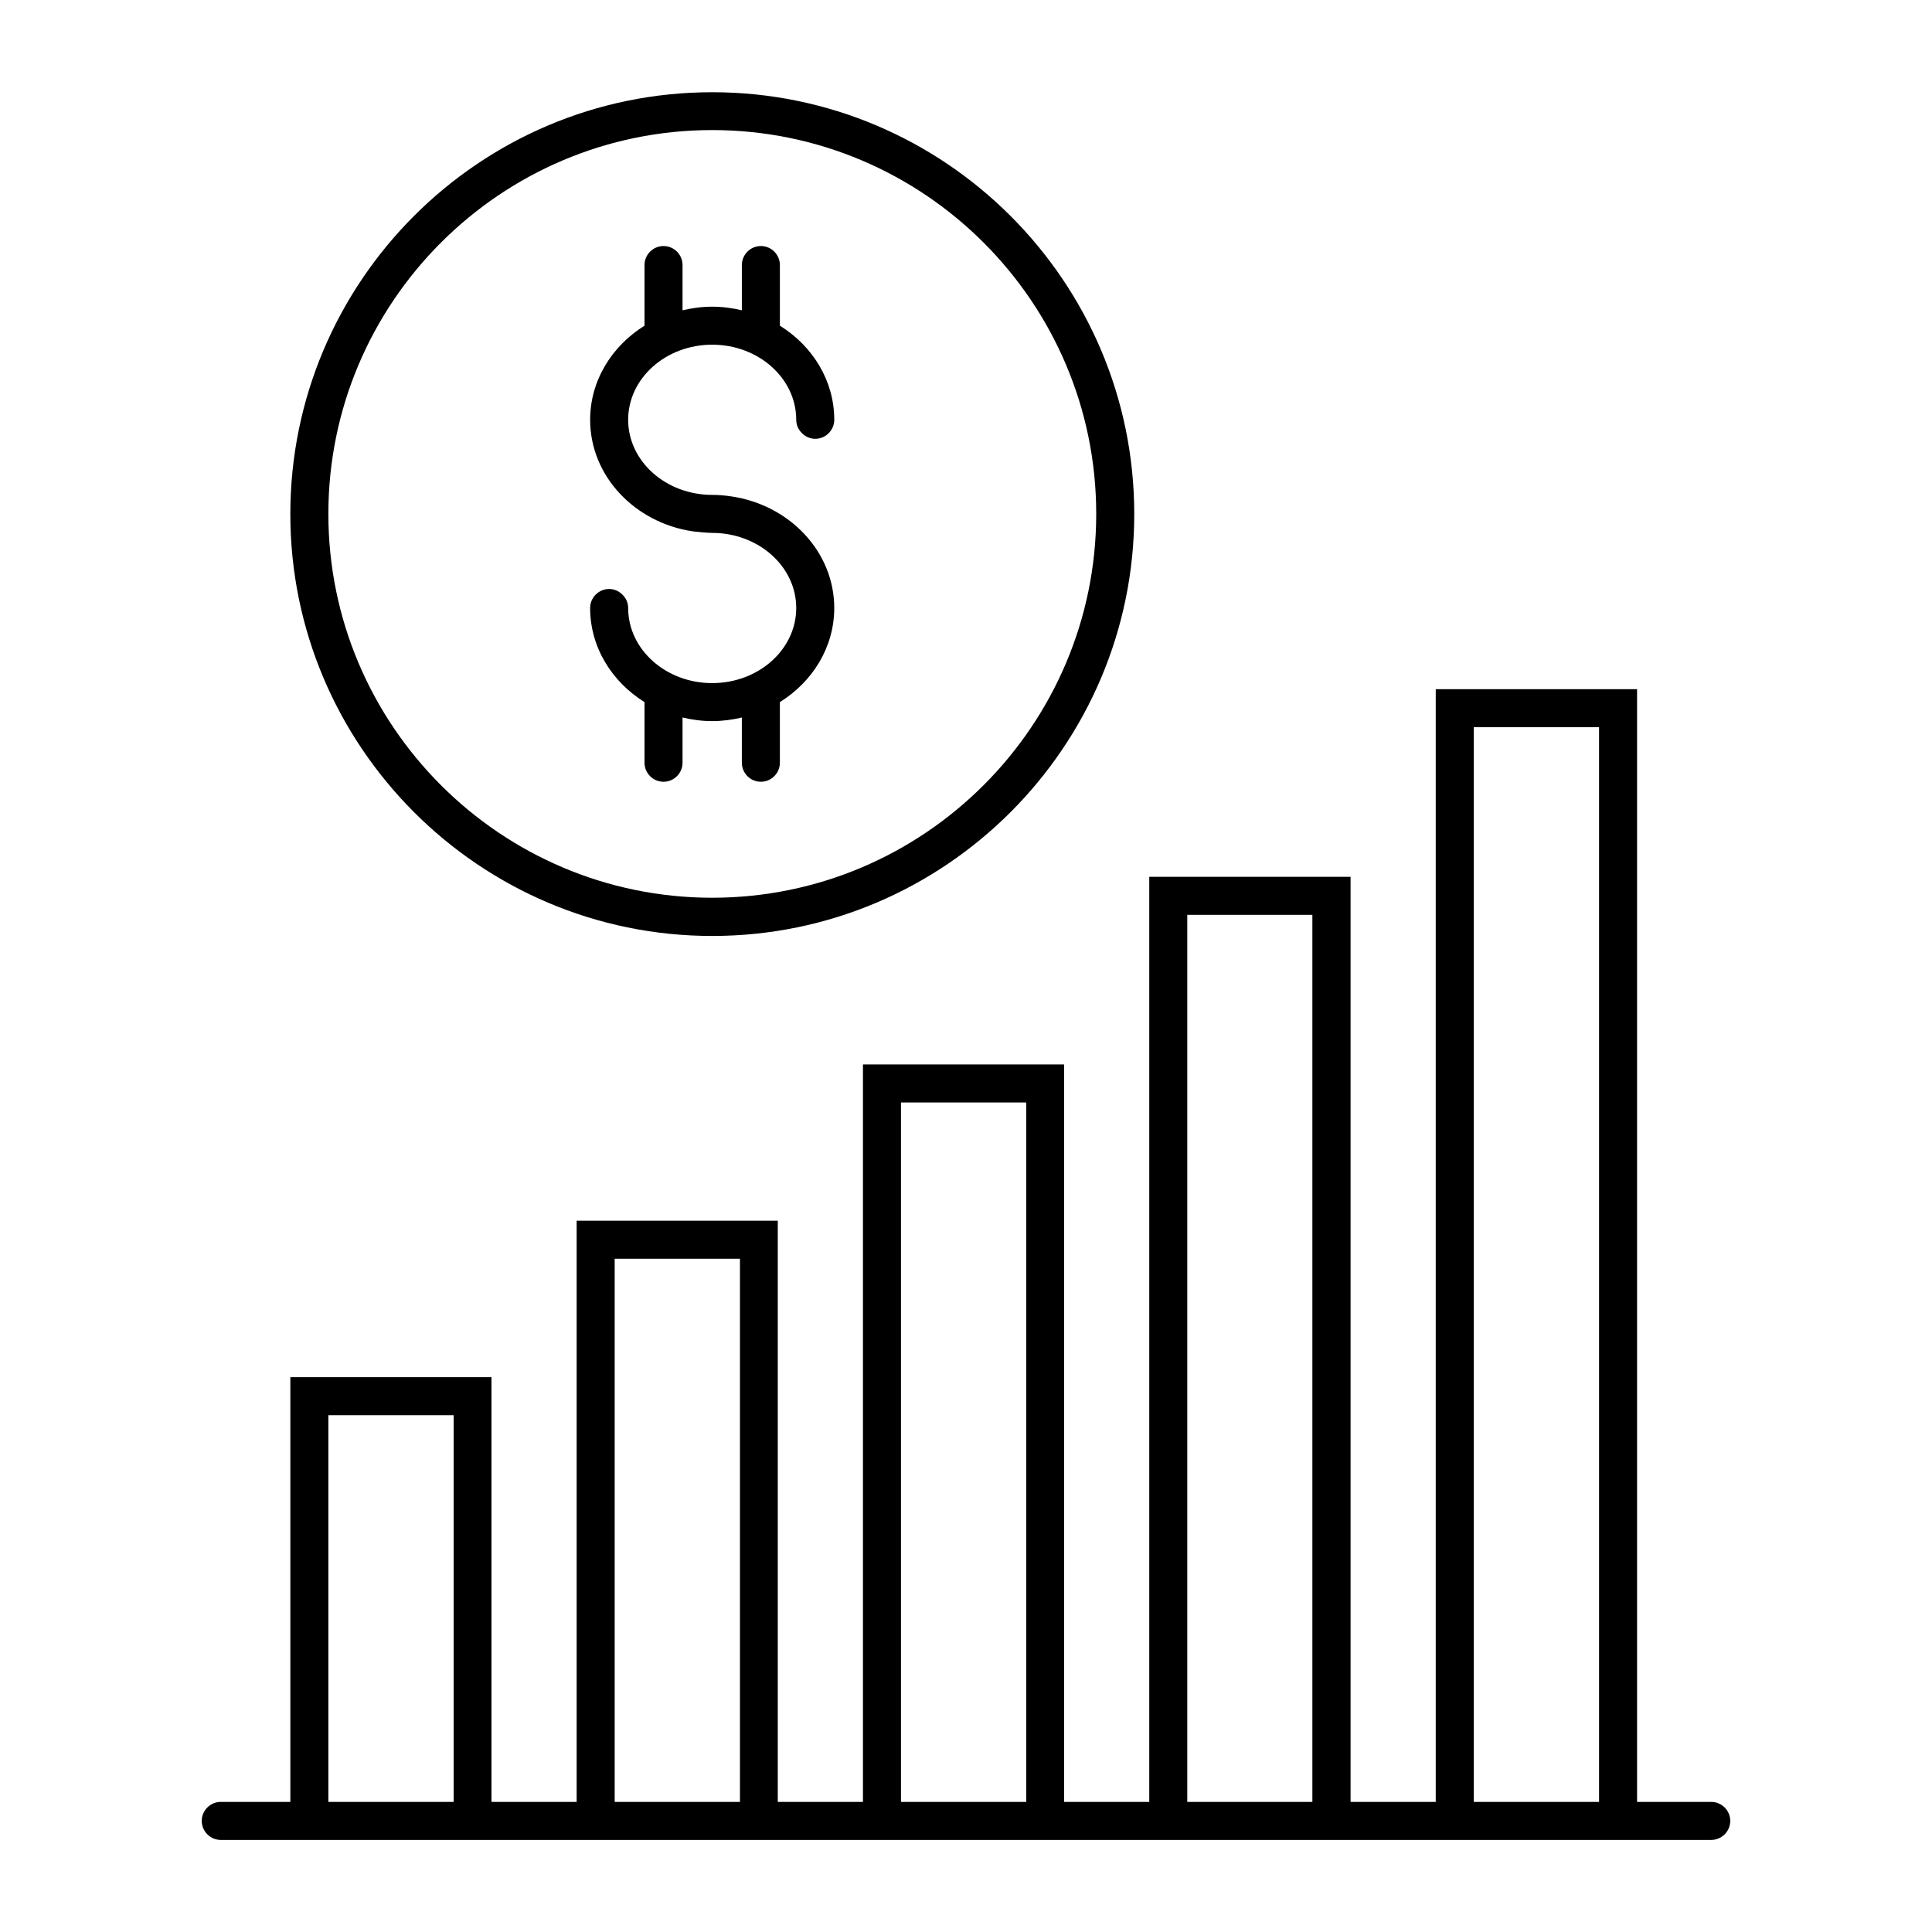
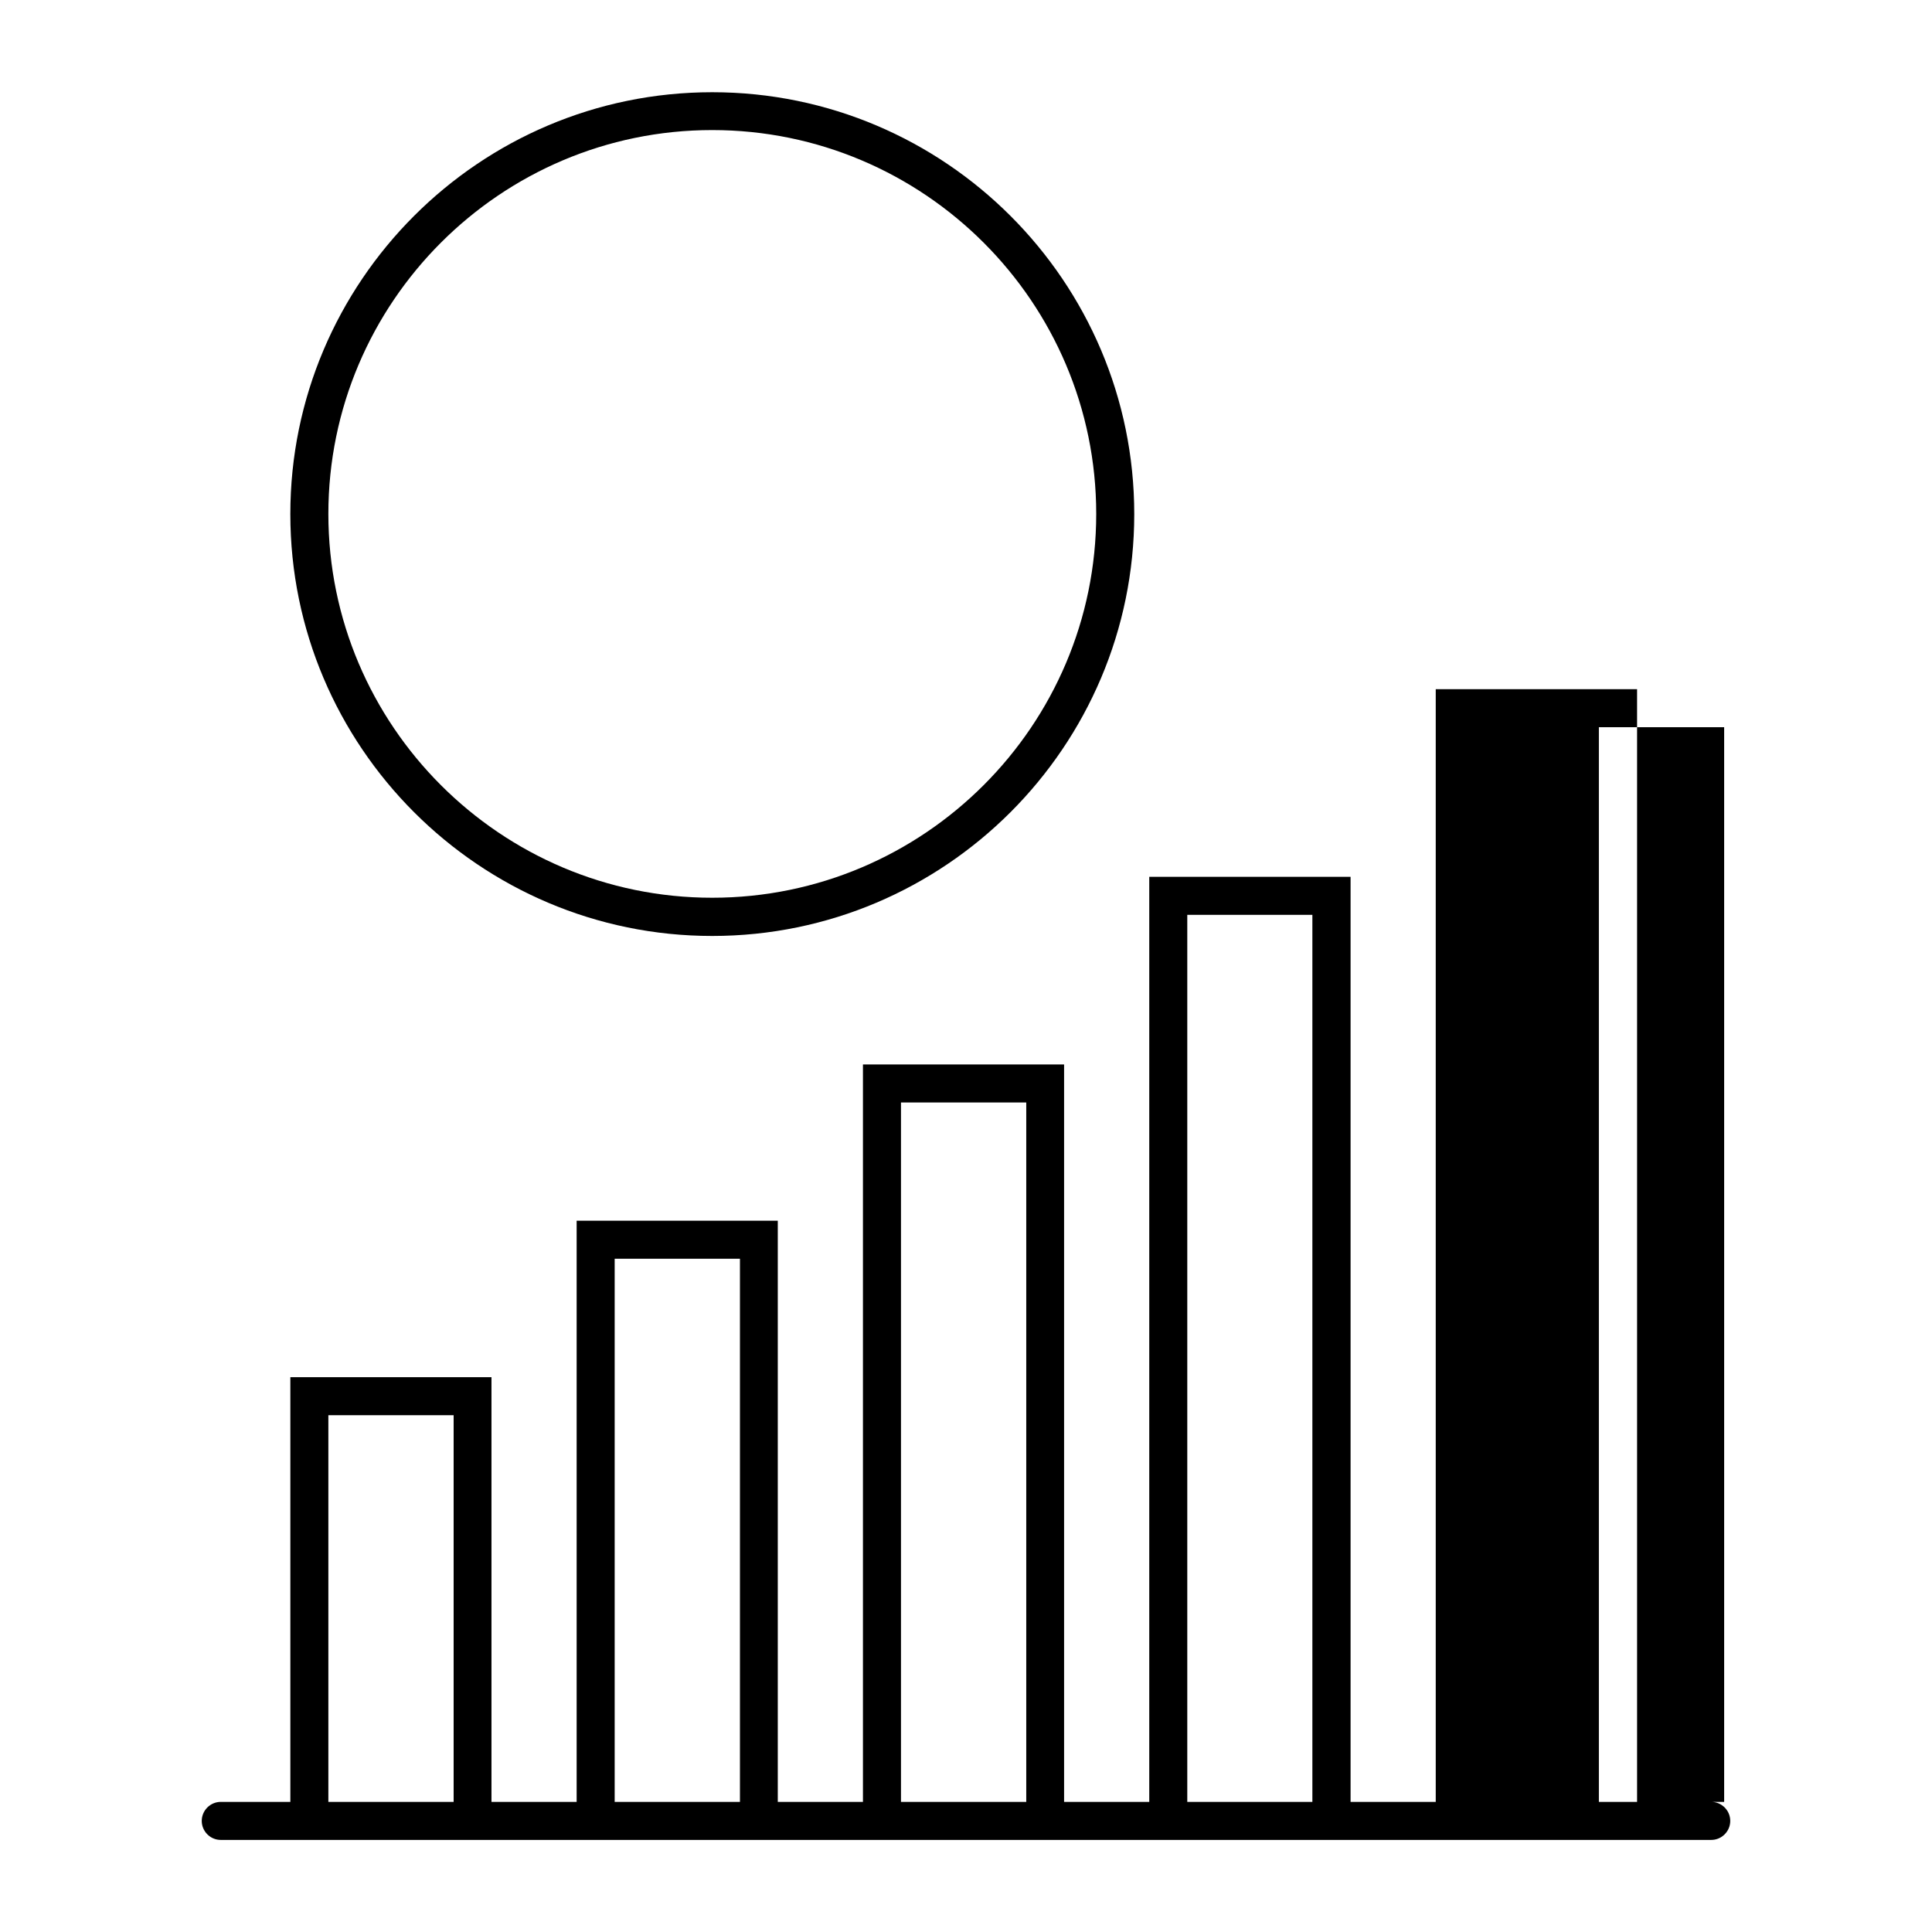
<svg xmlns="http://www.w3.org/2000/svg" fill="#000000" width="800px" height="800px" version="1.1" viewBox="144 144 512 512">
  <g>
-     <path d="m597.49 621.52h-19.648v-294.88h-53.355v294.88h-22.57v-245.15h-53.352v245.15h-22.57v-195.43h-53.305v195.43h-22.57v-154.02h-53.305v154.02h-22.57v-112.55h-53.301v112.55h-18.441c-2.769 0-5.039 2.266-5.039 5.039 0 2.769 2.266 5.039 5.039 5.039h394.99c2.769 0 5.039-2.266 5.039-5.039s-2.269-5.039-5.039-5.039zm-366.47 0v-102.48h33.199v102.48zm75.875 0v-143.94h33.199v143.94zm75.875 0v-185.35h33.199v185.35zm75.871 0v-235.08h33.152v235.08zm75.926 0v-284.8h33.199v284.8z" />
+     <path d="m597.49 621.52h-19.648v-294.88h-53.355v294.88h-22.57v-245.15h-53.352v245.15h-22.57v-195.43h-53.305v195.43h-22.57v-154.02h-53.305v154.02h-22.57v-112.55h-53.301v112.55h-18.441c-2.769 0-5.039 2.266-5.039 5.039 0 2.769 2.266 5.039 5.039 5.039h394.99c2.769 0 5.039-2.266 5.039-5.039s-2.269-5.039-5.039-5.039zm-366.47 0v-102.48h33.199v102.48zm75.875 0v-143.94h33.199v143.94zm75.875 0v-185.35h33.199v185.35zm75.871 0v-235.08h33.152v235.08m75.926 0v-284.8h33.199v284.8z" />
    <path d="m332.74 392.04c61.668 0 111.85-50.18 111.85-111.8 0-61.668-50.18-111.8-111.85-111.8s-111.8 50.18-111.8 111.8c0.004 61.617 50.184 111.8 111.8 111.8zm0-213.57c56.125 0 101.77 45.645 101.77 101.72 0 56.074-45.645 101.72-101.77 101.72-56.074 0-101.72-45.645-101.72-101.72 0-56.074 45.645-101.72 101.72-101.72z" />
-     <path d="m332.74 325.03c-12.293 0-22.27-8.918-22.27-19.902 0-1.309-0.504-2.469-1.359-3.375-0.906-1.008-2.215-1.664-3.68-1.664-2.769 0-5.039 2.266-5.039 5.039 0 10.379 5.742 19.547 14.41 24.938v16.07c0 2.769 2.266 5.039 5.039 5.039 2.769 0 5.039-2.266 5.039-5.039v-11.992c2.519 0.605 5.141 0.957 7.859 0.957s5.34-0.352 7.859-0.957v11.992c0 2.769 2.266 5.039 5.039 5.039 2.769 0 5.039-2.266 5.039-5.039v-16.07c8.664-5.391 14.41-14.559 14.41-24.938 0-14.914-11.84-27.305-27.258-29.574-1.664-0.25-3.324-0.402-5.09-0.402-12.293 0-22.27-8.918-22.27-19.902s9.977-19.902 22.27-19.902 22.27 8.918 22.27 19.902c0 1.309 0.504 2.469 1.359 3.375 0.906 1.008 2.215 1.664 3.68 1.664 2.769 0 5.039-2.266 5.039-5.039 0-10.379-5.742-19.547-14.41-24.938v-16.07c0-2.769-2.266-5.039-5.039-5.039-2.769 0-5.039 2.266-5.039 5.039v11.992c-2.519-0.605-5.141-0.957-7.859-0.957s-5.34 0.352-7.859 0.957v-11.992c0-2.769-2.266-5.039-5.039-5.039-2.769 0-5.039 2.266-5.039 5.039v16.07c-8.664 5.391-14.41 14.559-14.41 24.938 0 14.914 11.84 27.305 27.258 29.574 0 0 3.578 0.402 5.09 0.402 12.293 0 22.27 8.918 22.27 19.902s-9.977 19.902-22.27 19.902z" />
  </g>
</svg>